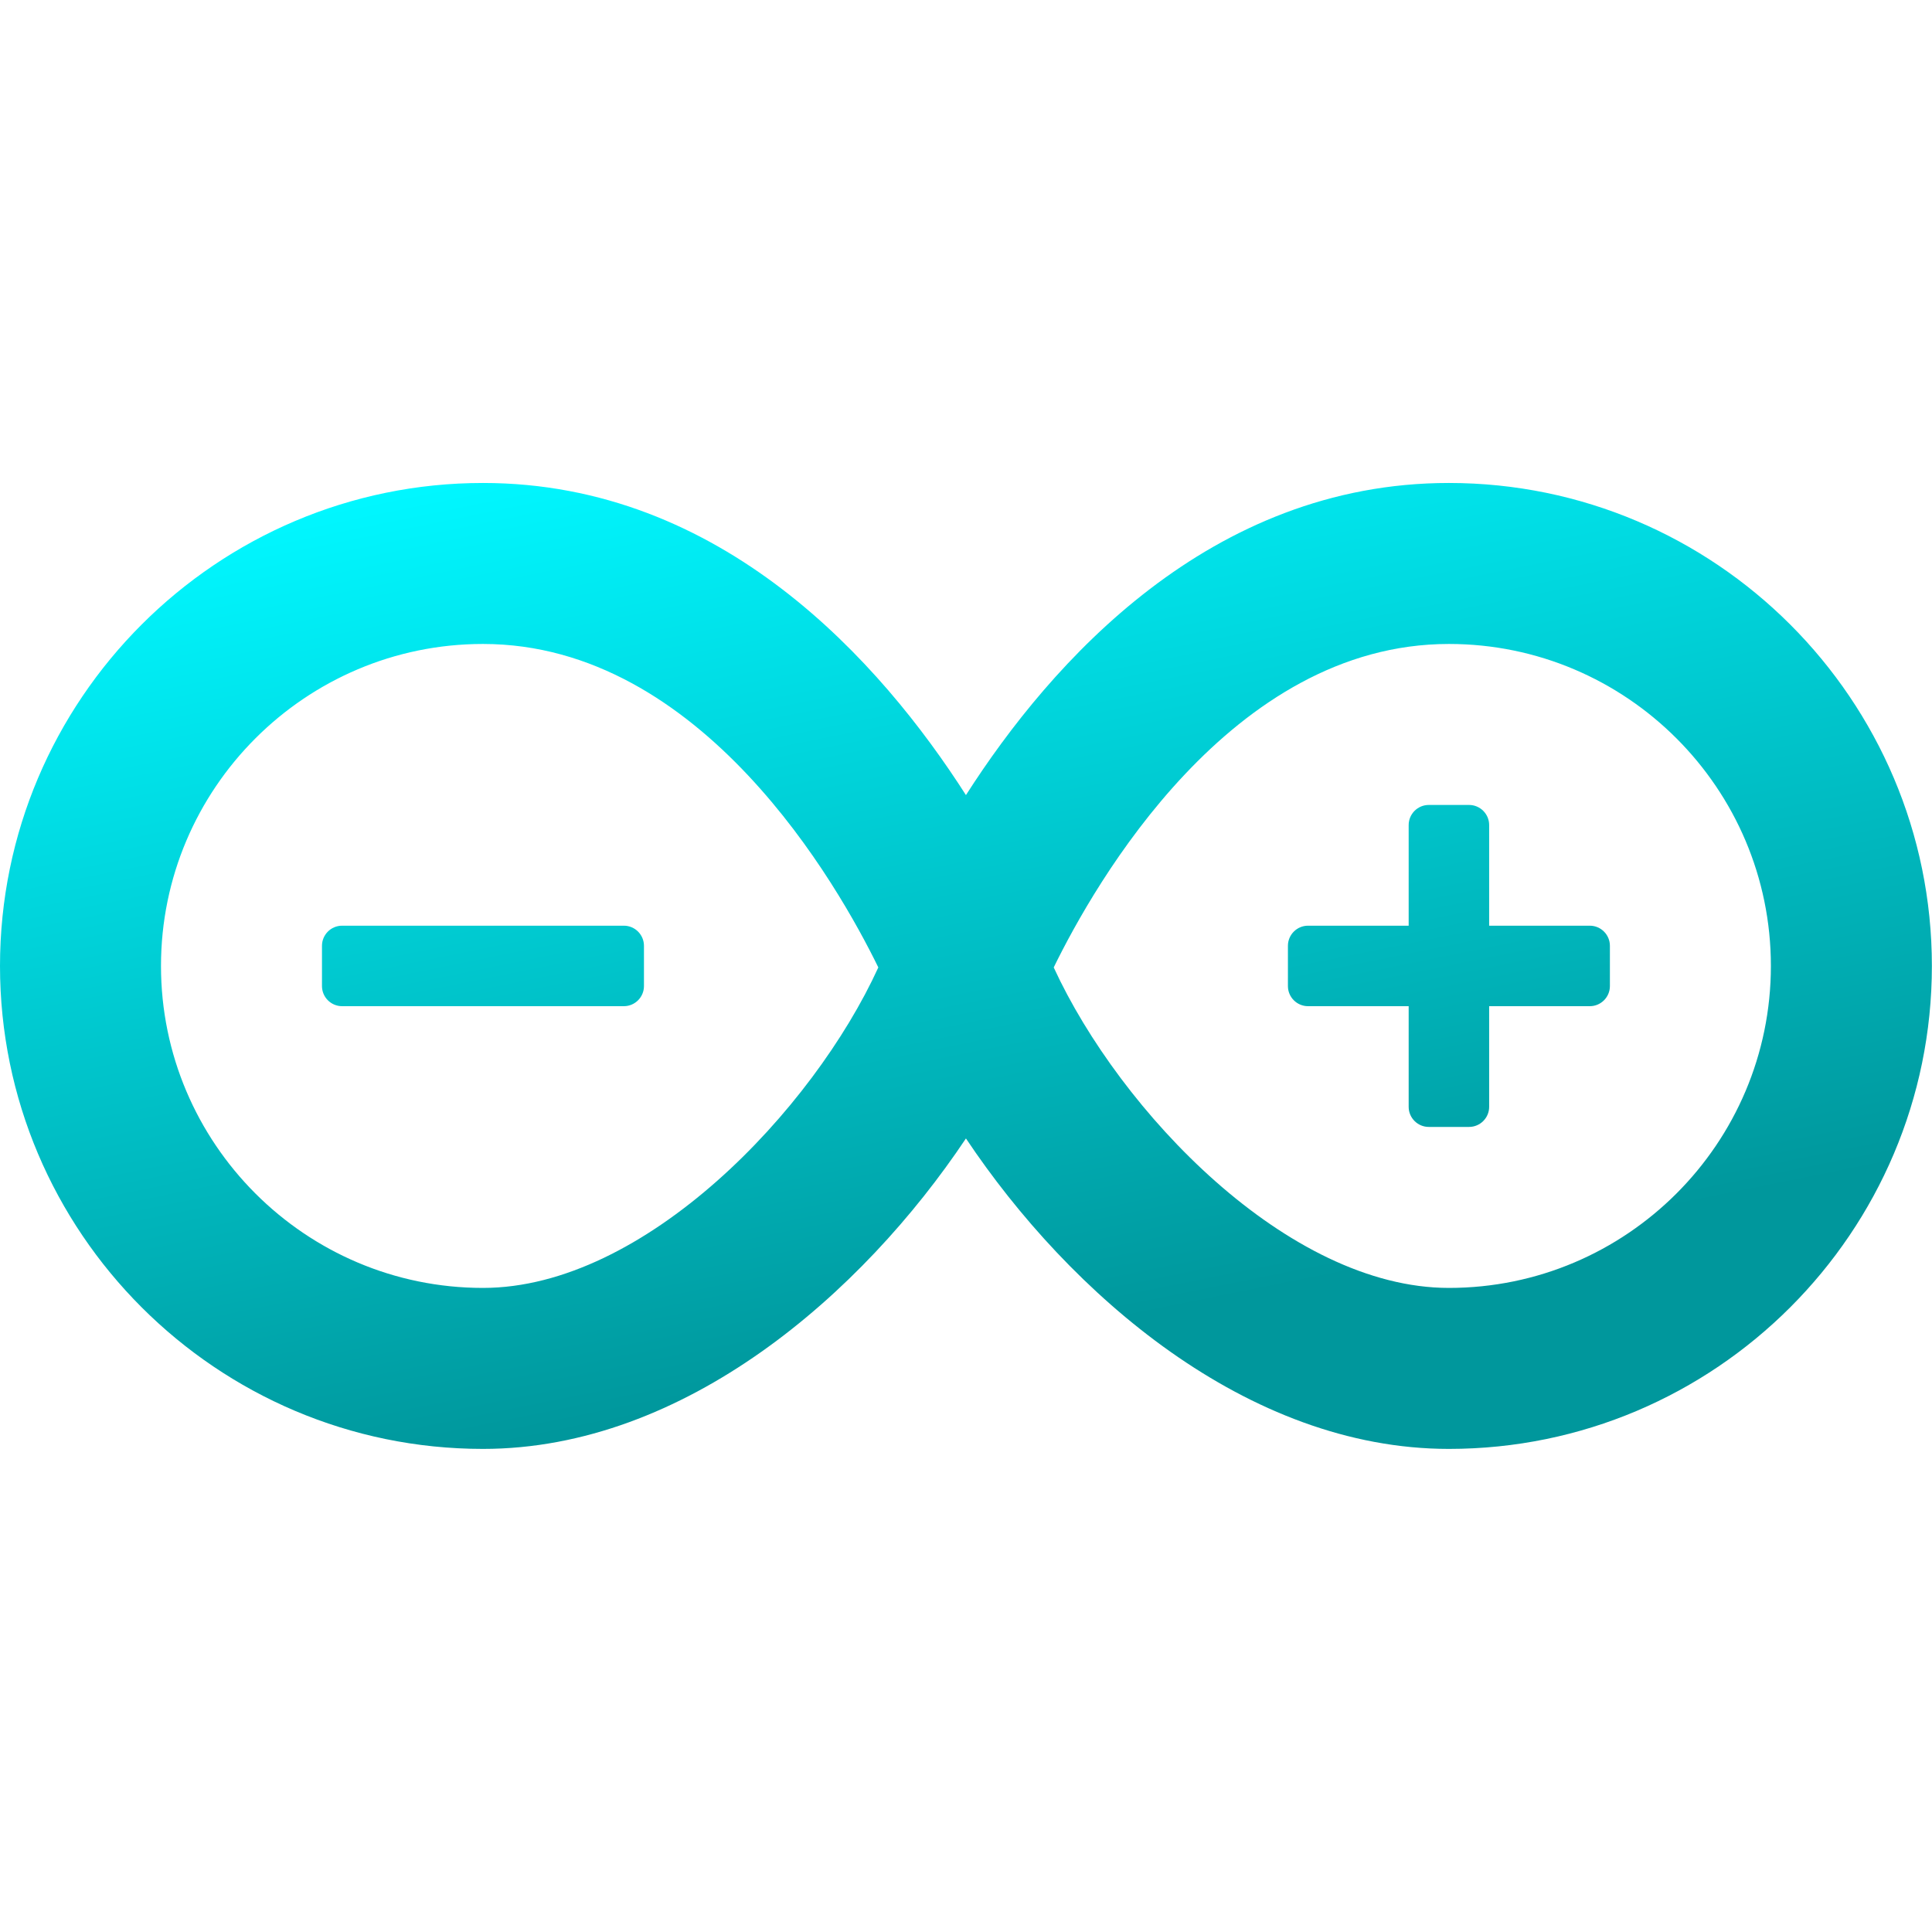
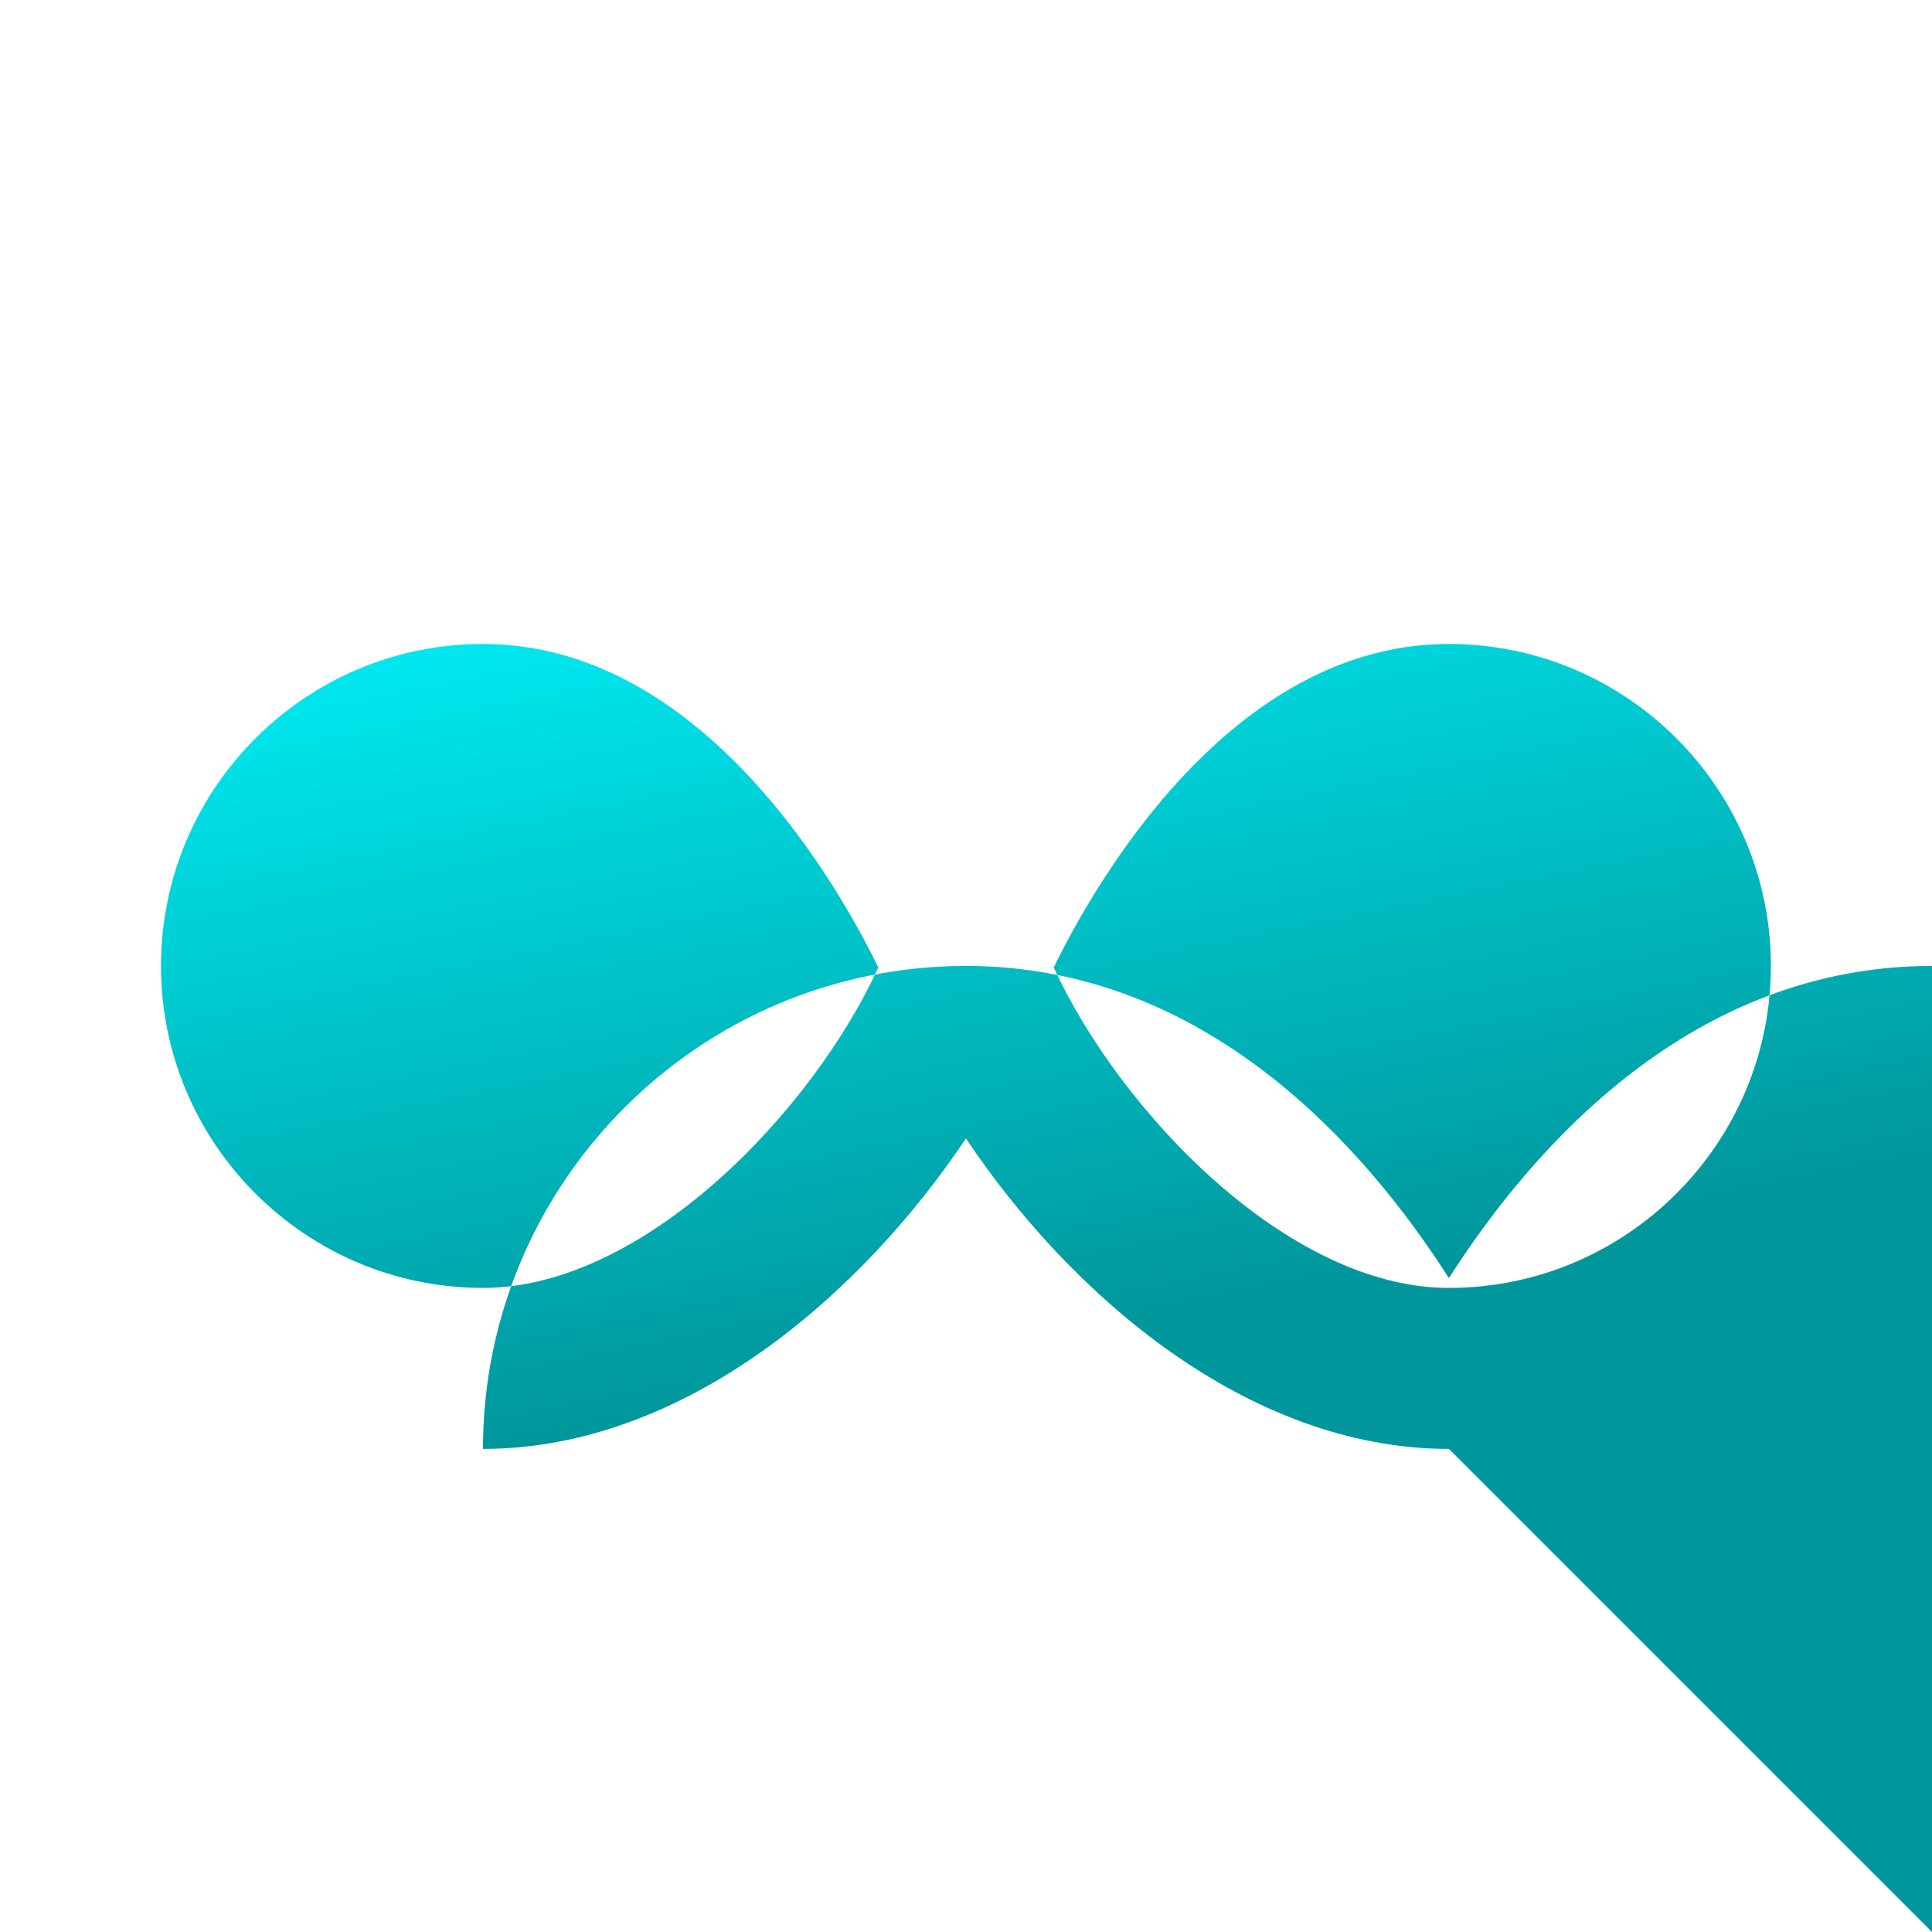
<svg xmlns="http://www.w3.org/2000/svg" viewBox="0,0,256,256" width="48px" height="48px" fill-rule="nonzero">
  <defs>
    <linearGradient x1="21.175" y1="10.027" x2="25.872" y2="33.258" gradientUnits="userSpaceOnUse" id="color-1">
      <stop offset="0" stop-color="#00f7ff" />
      <stop offset="0.998" stop-color="#00979c" />
    </linearGradient>
  </defs>
  <g fill="url(#color-1)" fill-rule="nonzero" stroke="none" stroke-width="1" stroke-linecap="butt" stroke-linejoin="miter" stroke-miterlimit="10" stroke-dasharray="" stroke-dashoffset="0" font-family="none" font-weight="none" font-size="none" text-anchor="none" style="mix-blend-mode: normal">
    <g transform="scale(5.333,5.333)">
-       <path d="M36,36c-5.018,0 -9.425,-3.859 -12,-7.714c-2.575,3.855 -6.982,7.714 -12,7.714c-6.617,0 -12,-5.383 -12,-12c0,-6.617 5.383,-12 12,-12c5.935,0 9.884,4.448 12,7.755c2.116,-3.307 6.065,-7.755 12,-7.755c6.617,0 12,5.383 12,12c0,6.617 -5.383,12 -12,12zM26.181,24.037c1.647,3.577 5.819,7.963 9.819,7.963c4.411,0 8,-3.589 8,-8c0,-4.411 -3.589,-8 -8,-8c-5.416,0 -8.801,5.954 -9.819,8.037zM12,16c-4.411,0 -8,3.589 -8,8c0,4.411 3.589,8 8,8c4.017,0 8.206,-4.422 9.823,-7.963c-0.986,-2.019 -4.378,-8.037 -9.823,-8.037zM16,24.5v-1c0,-0.276 -0.224,-0.5 -0.5,-0.5h-7c-0.276,0 -0.5,0.224 -0.5,0.5v1c0,0.276 0.224,0.5 0.5,0.5h7c0.276,0 0.5,-0.224 0.5,-0.5zM39.5,23h-2.5v-2.5c0,-0.276 -0.224,-0.5 -0.5,-0.5h-1c-0.276,0 -0.5,0.224 -0.5,0.5v2.5h-2.5c-0.276,0 -0.5,0.224 -0.5,0.5v1c0,0.276 0.224,0.5 0.5,0.5h2.5v2.5c0,0.276 0.224,0.5 0.5,0.5h1c0.276,0 0.5,-0.224 0.5,-0.5v-2.5h2.5c0.276,0 0.5,-0.224 0.5,-0.5v-1c0,-0.276 -0.224,-0.5 -0.5,-0.5z" />
+       <path d="M36,36c-5.018,0 -9.425,-3.859 -12,-7.714c-2.575,3.855 -6.982,7.714 -12,7.714c0,-6.617 5.383,-12 12,-12c5.935,0 9.884,4.448 12,7.755c2.116,-3.307 6.065,-7.755 12,-7.755c6.617,0 12,5.383 12,12c0,6.617 -5.383,12 -12,12zM26.181,24.037c1.647,3.577 5.819,7.963 9.819,7.963c4.411,0 8,-3.589 8,-8c0,-4.411 -3.589,-8 -8,-8c-5.416,0 -8.801,5.954 -9.819,8.037zM12,16c-4.411,0 -8,3.589 -8,8c0,4.411 3.589,8 8,8c4.017,0 8.206,-4.422 9.823,-7.963c-0.986,-2.019 -4.378,-8.037 -9.823,-8.037zM16,24.5v-1c0,-0.276 -0.224,-0.5 -0.5,-0.5h-7c-0.276,0 -0.5,0.224 -0.5,0.5v1c0,0.276 0.224,0.5 0.5,0.5h7c0.276,0 0.5,-0.224 0.5,-0.5zM39.5,23h-2.5v-2.5c0,-0.276 -0.224,-0.5 -0.5,-0.5h-1c-0.276,0 -0.5,0.224 -0.5,0.5v2.5h-2.5c-0.276,0 -0.5,0.224 -0.5,0.5v1c0,0.276 0.224,0.5 0.5,0.5h2.5v2.5c0,0.276 0.224,0.5 0.5,0.5h1c0.276,0 0.5,-0.224 0.5,-0.5v-2.5h2.5c0.276,0 0.5,-0.224 0.5,-0.5v-1c0,-0.276 -0.224,-0.5 -0.5,-0.5z" />
    </g>
  </g>
</svg>